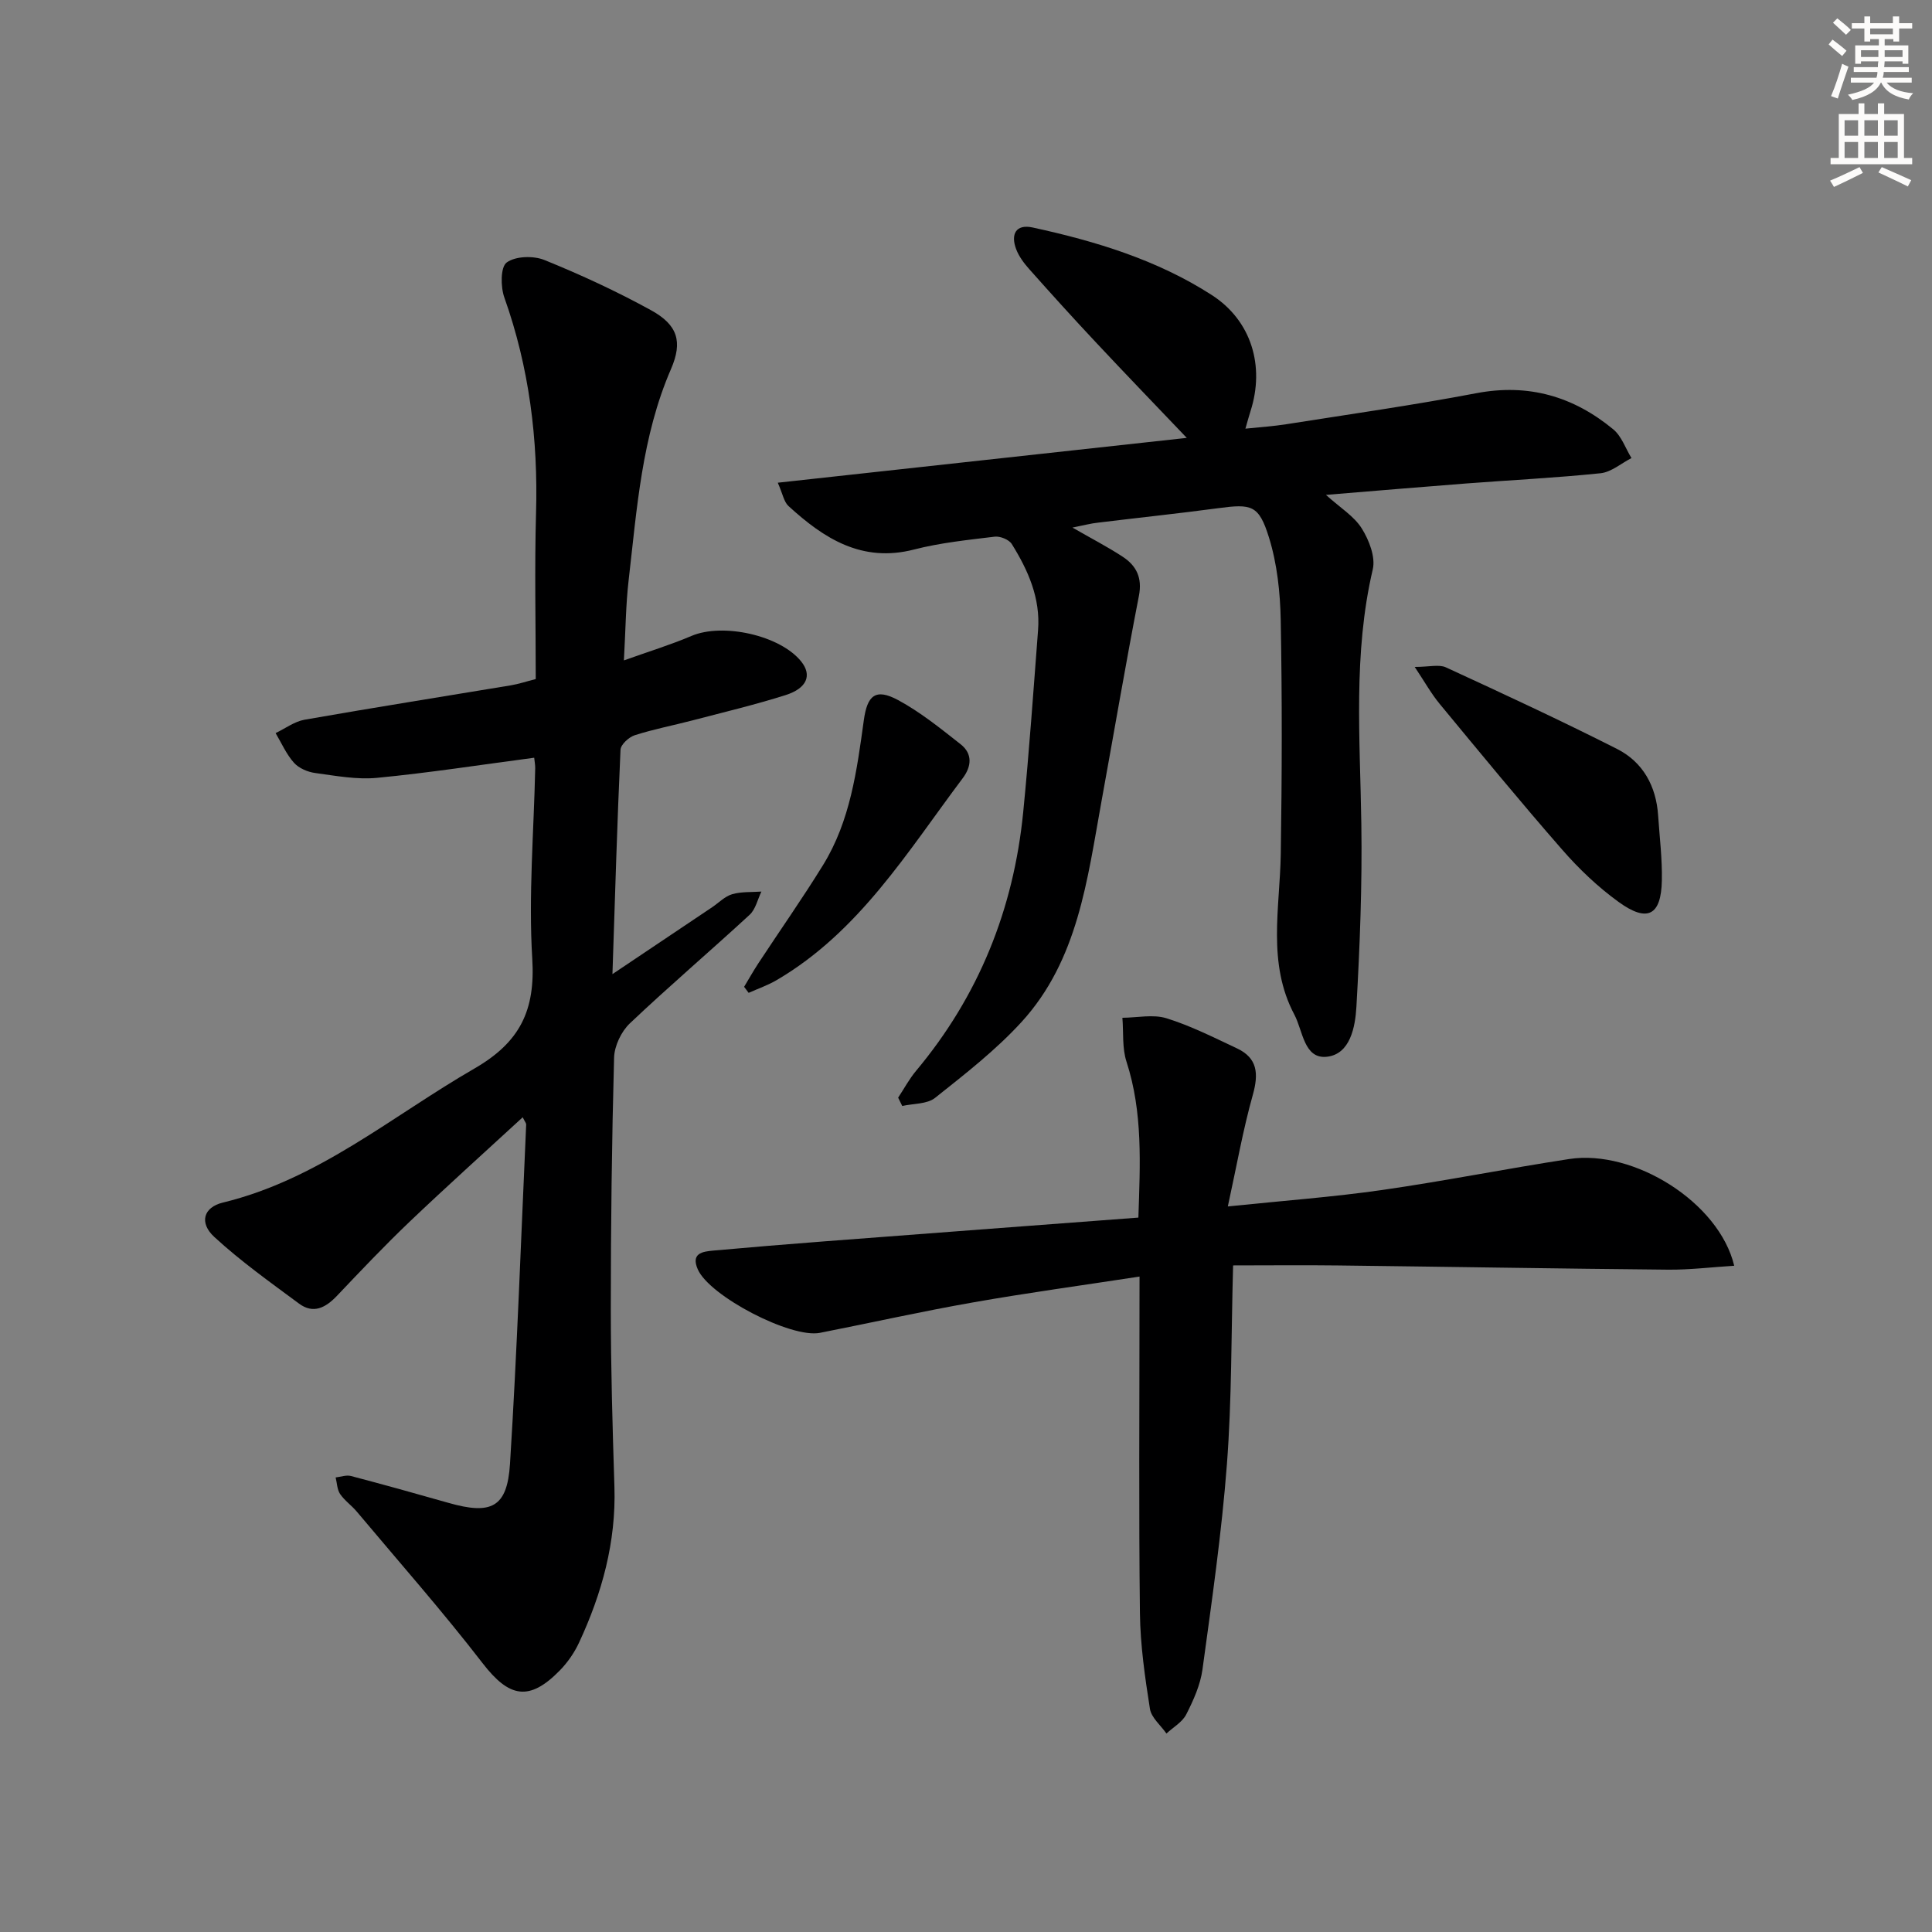
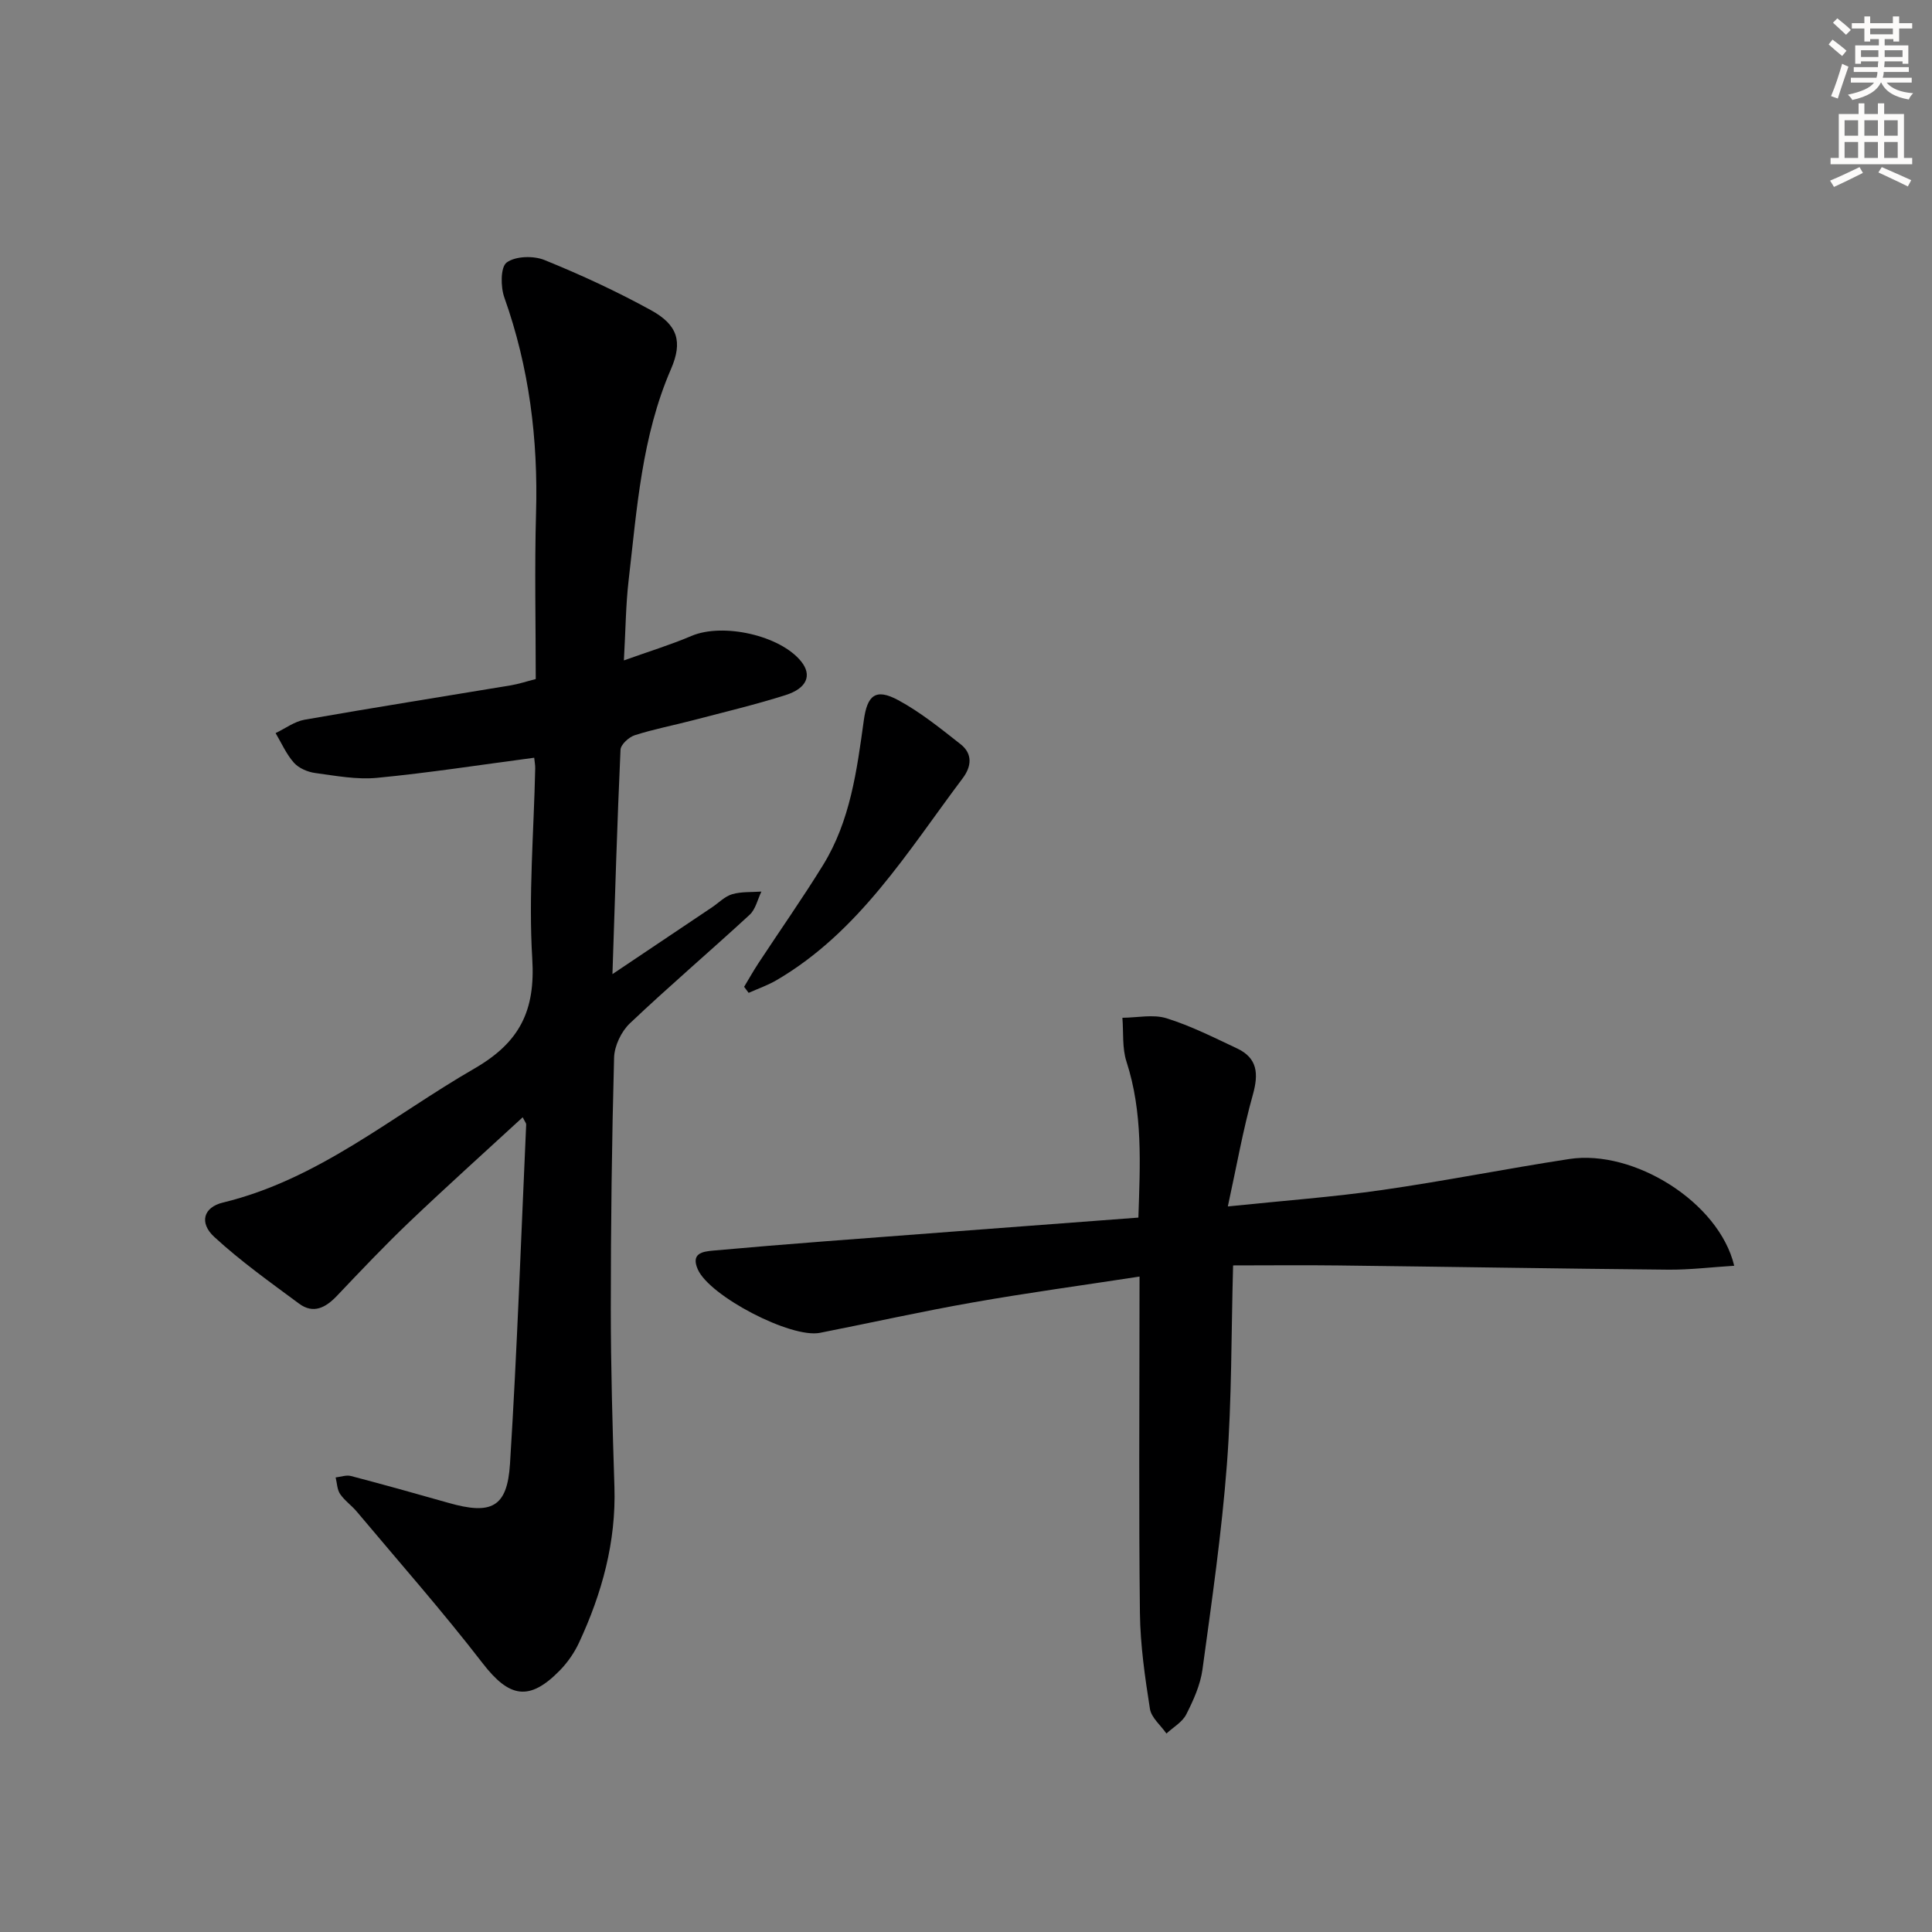
<svg xmlns="http://www.w3.org/2000/svg" enable-background="new 0 0 400 400" viewBox="0 0 400 400">
  <rect x="0" y="0" width="400" height="400" fill="#808080" stroke="none" />
  <g fill="#000001">
    <path d="m110.6 156.88c-11.14 1.47-21.79 3.13-32.5 4.16-4.22.41-8.6-.42-12.86-1-1.55-.21-3.37-.99-4.38-2.12-1.58-1.77-2.57-4.07-3.8-6.14 1.99-.95 3.9-2.4 5.99-2.77 14.22-2.5 28.48-4.75 42.72-7.12 1.62-.27 3.19-.8 5.15-1.3 0-11.49-.26-22.93.06-34.35.44-15.3-1.41-30.16-6.56-44.64-.79-2.21-.81-6.3.48-7.25 1.82-1.34 5.56-1.44 7.84-.51 7.52 3.05 14.94 6.48 22.05 10.39 5.55 3.05 6.57 6.54 4.14 12.16-6.07 13.98-7.06 28.94-8.78 43.76-.59 5.08-.62 10.23-.98 16.58 5.17-1.85 9.68-3.23 14-5.07 6.5-2.76 18.4-.12 22.73 5.32 2.23 2.8 1.21 5.51-3.25 6.93-6.32 2-12.78 3.54-19.2 5.22-4.01 1.05-8.1 1.83-12.03 3.09-1.22.39-2.9 1.93-2.95 3.01-.69 15.08-1.13 30.17-1.67 46.45 7.5-5.03 14.07-9.43 20.63-13.84 1.38-.93 2.63-2.25 4.15-2.7 1.91-.56 4.03-.4 6.06-.55-.79 1.63-1.2 3.67-2.44 4.81-8.2 7.56-16.7 14.8-24.79 22.47-1.78 1.69-3.2 4.67-3.27 7.09-.47 17.31-.68 34.63-.68 51.94 0 12.31.36 24.63.75 36.94.36 11.42-2.58 22.05-7.33 32.26-.96 2.07-2.35 4.07-3.94 5.71-6.37 6.53-10.52 5.67-16.02-1.46-8.31-10.77-17.33-20.99-26.08-31.42-1.07-1.27-2.51-2.26-3.43-3.62-.62-.93-.63-2.27-.92-3.42 1.06-.12 2.2-.55 3.16-.3 6.74 1.77 13.46 3.64 20.16 5.55 8.91 2.55 12.21.98 12.78-8.07 1.47-23.4 2.29-46.84 3.35-70.26.01-.26-.25-.54-.72-1.49-7.93 7.3-15.79 14.36-23.44 21.65-5.17 4.93-10.1 10.14-15.02 15.32-2.33 2.45-4.88 3.82-7.86 1.6-5.98-4.43-12.08-8.77-17.53-13.79-3.19-2.94-2.24-6.15 1.77-7.12 19.8-4.79 35.02-17.91 52.08-27.75 9.48-5.47 12.63-12.07 11.98-22.74-.8-13.08.33-26.28.61-39.42.01-.68-.12-1.33-.21-2.19z" />
-     <path d="m222.04 109.23c3.87 2.23 7.25 3.97 10.41 6.04 2.83 1.86 4.08 4.35 3.35 8.09-2.75 14.15-5.17 28.37-7.75 42.56-2.94 16.16-4.84 32.85-16.55 45.67-5.33 5.83-11.69 10.77-17.9 15.71-1.66 1.32-4.5 1.16-6.8 1.68-.28-.57-.56-1.14-.85-1.72 1.23-1.86 2.29-3.85 3.7-5.54 13-15.53 20.2-33.48 22.19-53.53 1.24-12.56 2.12-25.16 3.08-37.74.51-6.61-2.06-12.39-5.44-17.81-.57-.92-2.4-1.66-3.52-1.53-5.6.68-11.27 1.26-16.71 2.66-10.8 2.78-18.66-2.28-25.99-8.99-.96-.87-1.2-2.52-2.23-4.84 28.75-3.15 56.66-6.21 84.68-9.28-6.54-6.86-12.73-13.27-18.82-19.78-4.67-4.98-9.25-10.04-13.78-15.14-1.09-1.22-2.15-2.63-2.72-4.14-1.17-3.07-.09-5.26 3.41-4.5 13.03 2.83 25.78 6.7 37.08 13.98 8.21 5.29 11.03 14.7 8.02 24.06-.3.93-.55 1.88-1.05 3.61 3.14-.33 5.83-.5 8.48-.92 13.12-2.07 26.28-3.94 39.32-6.42 10.81-2.06 20.12.67 28.36 7.48 1.72 1.42 2.54 3.94 3.77 5.95-2.13 1.09-4.19 2.91-6.41 3.14-9.25.96-18.56 1.41-27.84 2.12-9.37.72-18.73 1.52-29.01 2.36 3.01 2.71 5.85 4.43 7.42 6.95 1.51 2.41 2.87 5.91 2.28 8.46-4.09 17.46-2.63 35.05-2.37 52.67.19 12.63-.3 25.29-1.02 37.9-.24 4.16-1.27 9.82-6.12 10.35-4.74.51-4.95-5.37-6.72-8.71-5.67-10.68-3-22.06-2.82-33.27.25-16.13.29-32.28-.01-48.41-.11-5.74-.74-11.67-2.43-17.11-2.1-6.77-3.6-7-10.55-6.07-8.22 1.1-16.46 1.96-24.69 2.97-1.62.16-3.2.59-5.45 1.04z" />
    <path d="m235.93 264.3c-11.93 1.83-23.25 3.37-34.48 5.35-10.6 1.86-21.12 4.22-31.69 6.3-6.01 1.18-22.86-7.6-25.29-13.14-1.45-3.31.92-3.69 3.21-3.89 7.62-.68 15.24-1.32 22.86-1.9 21.55-1.65 43.1-3.27 65.15-4.93.36-11.11.95-21.78-2.47-32.31-.91-2.81-.59-6.03-.84-9.06 3.06-.02 6.35-.76 9.13.1 5.02 1.56 9.79 3.98 14.58 6.23 4.29 2.01 4.51 5.26 3.3 9.6-2.04 7.25-3.34 14.7-5.18 23.13 11.6-1.2 21.81-1.95 31.92-3.4 12.97-1.86 25.83-4.44 38.78-6.42 13.34-2.04 31 8.94 34.14 22.1-4.7.29-9.18.85-13.65.81-22.77-.21-45.54-.6-68.32-.87-7.13-.09-14.26-.01-21.78-.01-.4 14.35-.26 27.8-1.28 41.16-1.08 14.21-3.13 28.36-5.06 42.49-.44 3.21-1.87 6.38-3.36 9.31-.81 1.6-2.7 2.66-4.1 3.96-1.18-1.7-3.13-3.28-3.42-5.12-1.03-6.55-1.99-13.19-2.07-19.8-.25-21.15-.09-42.31-.09-63.47.01-1.81.01-3.61.01-6.22z" />
-     <path d="m292.9 138.08c3.03 0 5.03-.57 6.46.09 11.88 5.47 23.76 10.98 35.43 16.89 5.38 2.72 8.11 7.71 8.51 13.81.3 4.47.86 8.95.77 13.41-.14 7.27-2.99 8.79-8.98 4.44-4.27-3.09-8.19-6.83-11.66-10.81-8.65-9.9-17-20.06-25.38-30.2-1.72-2.08-3.05-4.49-5.15-7.63z" />
    <path d="m154.06 204.31c.98-1.63 1.91-3.28 2.95-4.87 4.46-6.79 9.14-13.44 13.4-20.35 5.63-9.13 7-19.59 8.43-29.94.71-5.18 2.41-6.73 7.11-4.2 4.62 2.49 8.79 5.88 12.94 9.14 2.49 1.96 2.28 4.57.43 7.03-11.44 15.22-21.43 31.79-38.52 41.8-1.82 1.07-3.86 1.77-5.8 2.64-.32-.42-.63-.84-.94-1.25z" />
  </g>
  <path d="m378.6 9.2.8-1c.9.7 1.9 1.4 2.9 2.3l-.9 1.1c-1.1-.9-2-1.7-2.8-2.4zm.5 10.7c.9-2.1 1.6-4.3 2.3-6.7.4.2.8.4 1.3.6-.7 2.1-1.5 4.3-2.2 6.6zm.4-15.2.9-.9c1 .8 2 1.6 2.8 2.4l-1 1c-1-.9-1.9-1.8-2.7-2.5zm12.5-1.3h1.2v1.4h2.7v1.1h-2.7v2.7h-1.2v-.5h-1.8v1.3h4.9v3.8h-1.2v-.5h-3.7c0 .4-.1.9-.1 1.2h5.1v1h-5.2c0 .5-.1.9-.2 1.2h6v1h-5.2c1.1 1.3 2.9 2 5.5 2.2-.4.4-.7.8-.9 1.3-2.9-.5-4.8-1.6-5.7-3.5h-.1c-.8 1.7-2.7 2.9-5.9 3.6-.2-.4-.6-.8-.9-1.1 2.8-.6 4.6-1.4 5.4-2.5h-4.8v-1h5.3c.1-.3.2-.7.2-1.2h-4.9v-1h5c0-.4 0-.8.1-1.2h-3.6v.5h-1.2v-3.8h4.9v-1.3h-1.8v.5h-1.2v-2.7h-2.6v-1.1h2.6v-1.4h1.2v1.4h4.7v-1.4zm-6.7 8.4h3.6c0-.4 0-.9 0-1.4h-3.6zm1.9-4.7h4.7v-1.2h-4.7zm6.7 3.3h-3.7v1.4h3.7z" fill="#fcfbfa" />
  <path d="m384.7 21.4h1.3v2.2h2.8v-2.2h1.3v2.2h4.1v9.1h1.7v1.3h-16.9v-1.3h1.7v-9.1h4.1v-2.2zm.3 13.2.7 1.2c-1.8.9-3.8 1.9-6 2.9-.2-.4-.5-.8-.8-1.3 2.4-1 4.4-2 6.1-2.8zm-3.1-6.5h2.8v-3.2h-2.8zm0 4.6h2.8v-3.3h-2.8zm4.1-4.6h2.8v-3.2h-2.8zm0 4.6h2.8v-3.3h-2.8zm3.6 1.9c2.1.9 4.1 1.8 6.1 2.7l-.7 1.3c-2.2-1.1-4.2-2-6.1-2.9zm3.3-9.7h-2.8v3.2h2.8zm-2.8 7.8h2.8v-3.3h-2.8z" fill="#fcfbfa" />
</svg>